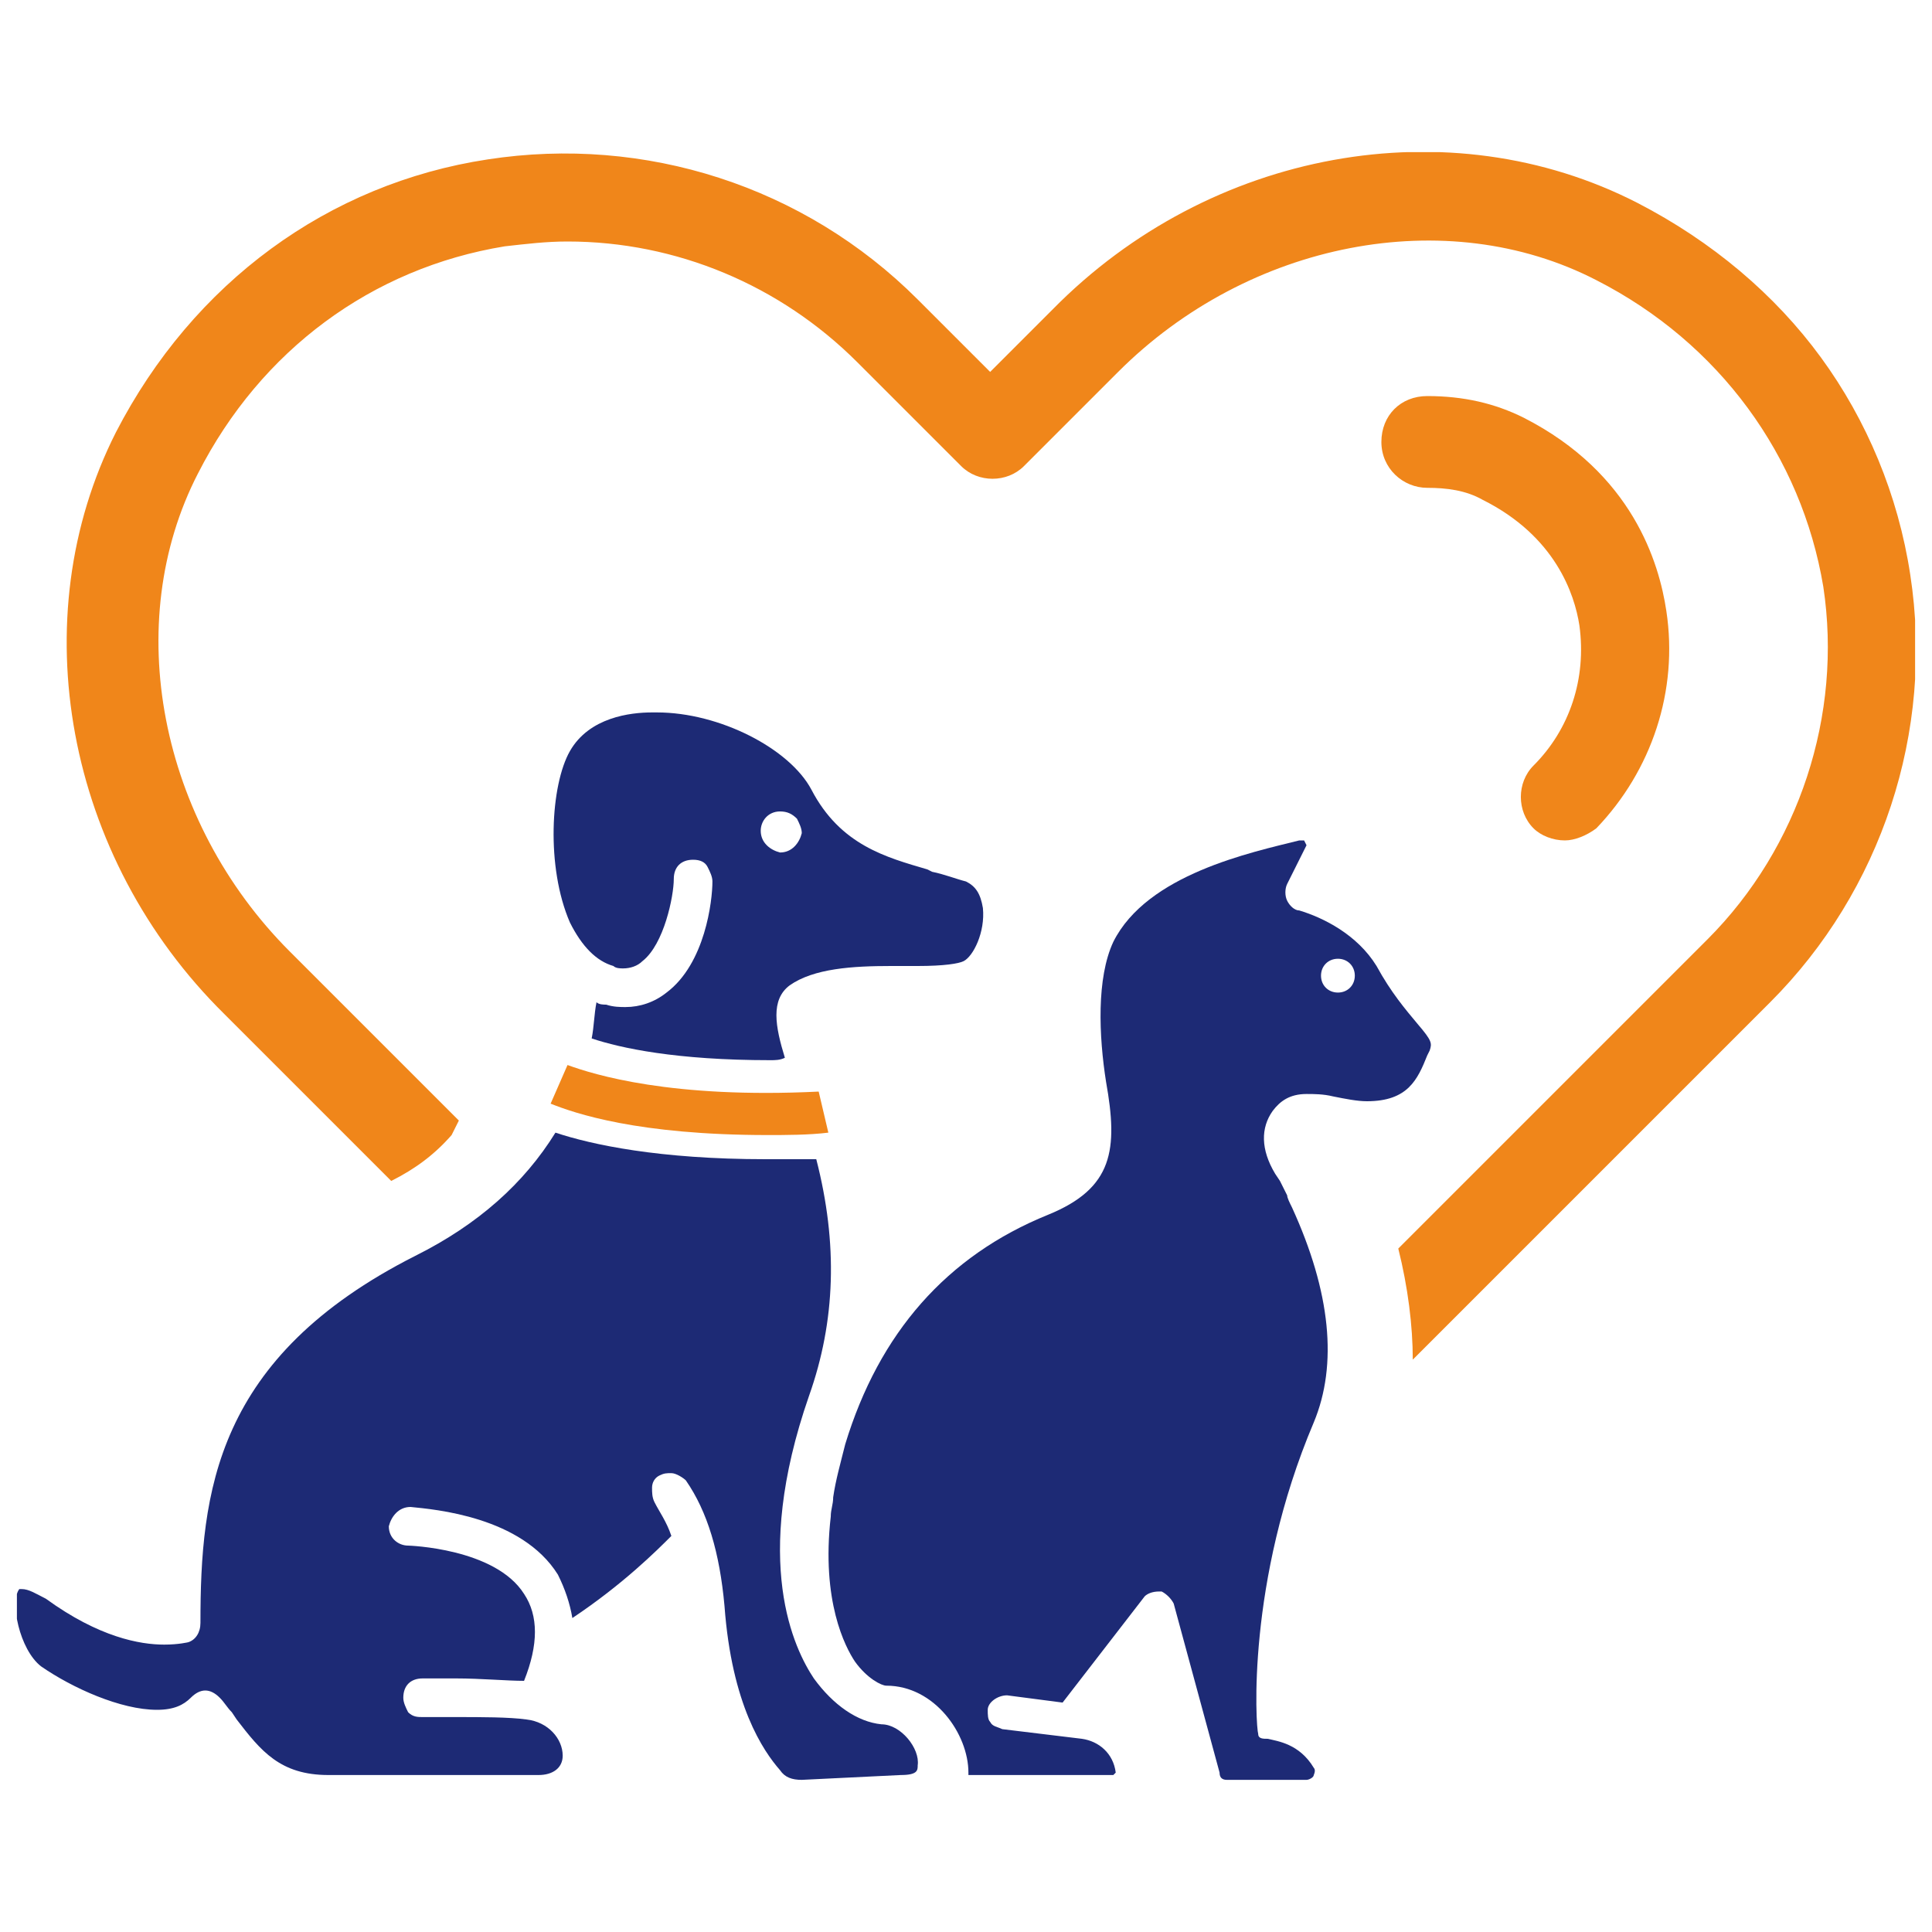
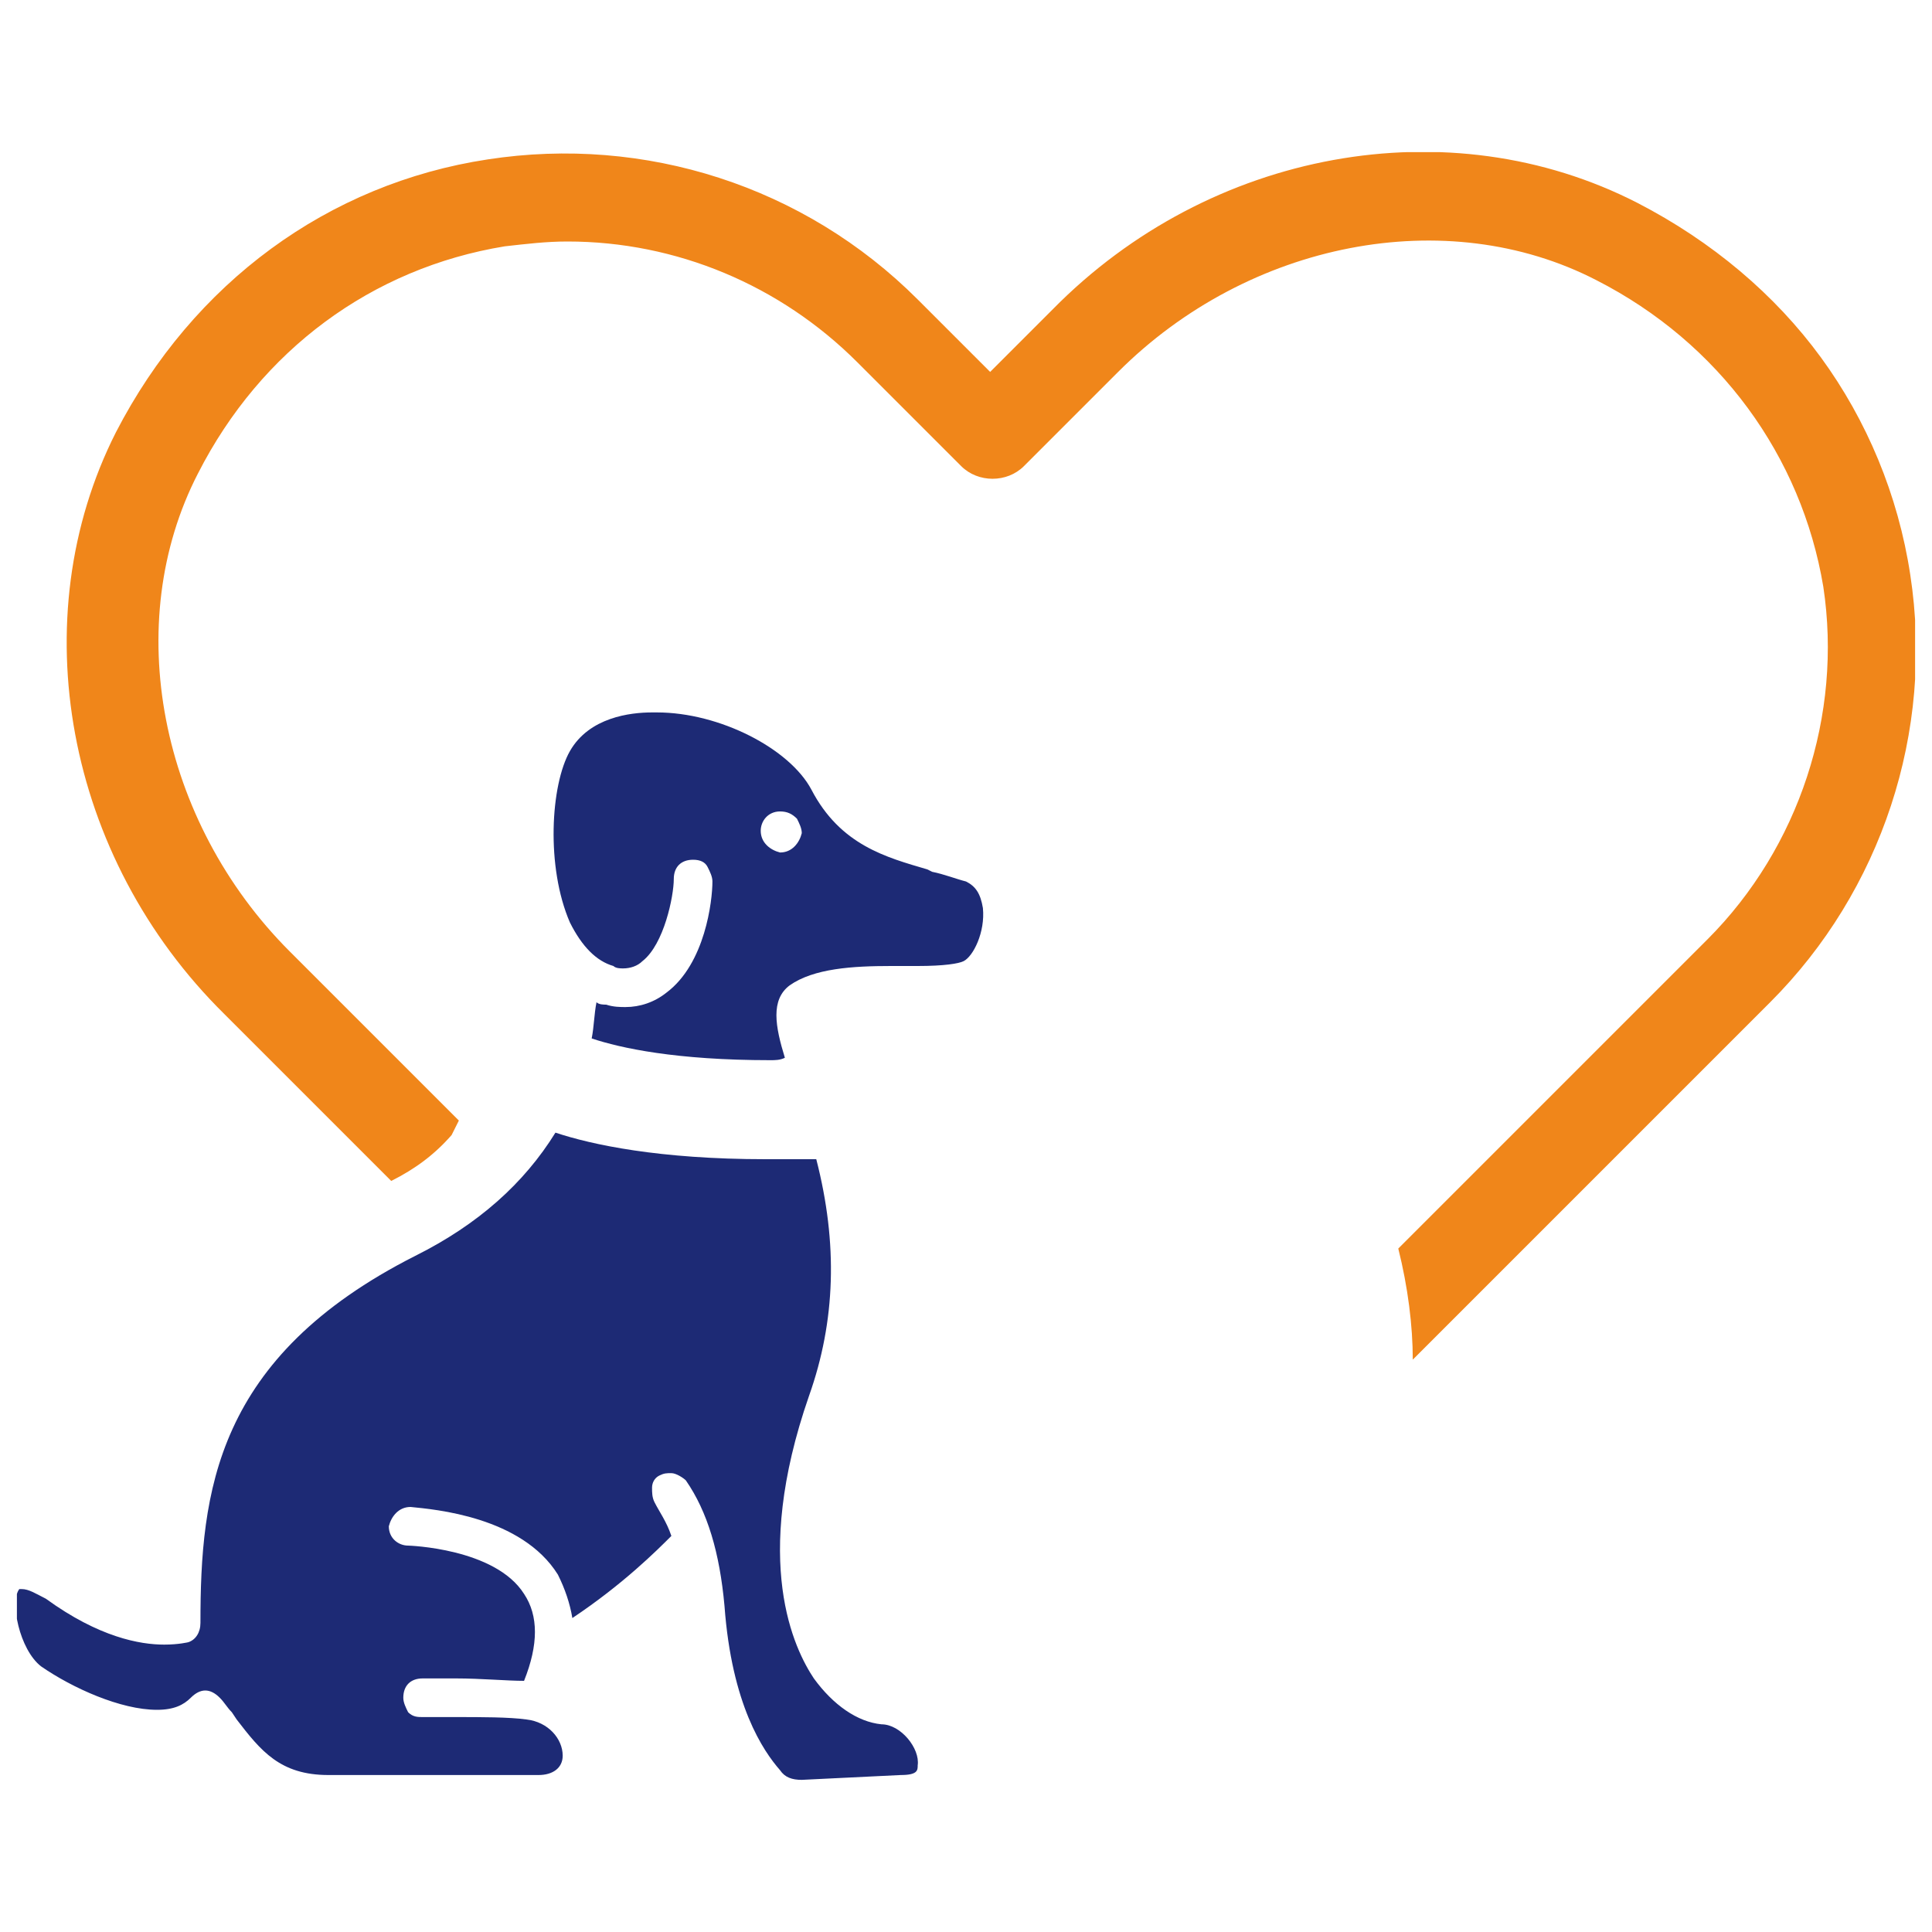
<svg xmlns="http://www.w3.org/2000/svg" xmlns:xlink="http://www.w3.org/1999/xlink" version="1.1" id="レイヤー_1" x="0px" y="0px" viewBox="0 0 80 80" style="enable-background:new 0 0 80 80;" xml:space="preserve">
  <style type="text/css">
	.st0{clip-path:url(#SVGID_00000139258620394856972000000004520909090130197173_);}
	.st1{fill:#F0861A;}
	.st2{fill:#1D2A75;}
	.st3{clip-path:url(#SVGID_00000090293518795709831620000010661740233294737591_);}
	.st4{clip-path:url(#SVGID_00000065060395416931729160000015804812780724741504_);}
	.st5{clip-path:url(#SVGID_00000059303873077380281240000012019112695996106152_);}
	.st6{clip-path:url(#SVGID_00000072990271576780306860000009081417572542918579_);}
	.st7{fill:#FFFFFF;}
	.st8{fill:#FFFFFF;filter:url(#Adobe_OpacityMaskFilter);}
	.st9{mask:url(#path-4-inside-1_1480_21861_00000054261066941285491940000005434494704155184532_);fill:#1D2A75;}
	.st10{clip-path:url(#SVGID_00000013891555416110469530000016873044863547077534_);}
	.st11{clip-path:url(#SVGID_00000118358302151482084290000003723864062385767305_);}
	.st12{clip-path:url(#SVGID_00000121962402255577449630000009144881069765306000_);}
	.st13{clip-path:url(#SVGID_00000103948537426746709440000014052631855854906282_);}
	.st14{clip-path:url(#SVGID_00000032639877912930442070000015399758000820524710_);}
	.st15{clip-path:url(#SVGID_00000153693797790844888720000010304606574879240625_);}
	.st16{clip-path:url(#SVGID_00000072242912862679772660000008689405734605301936_);}
	.st17{clip-path:url(#SVGID_00000068651377478508197450000000325117762975923123_);}
	.st18{clip-path:url(#SVGID_00000127034023353607043340000004590011590116667069_);}
	.st19{clip-path:url(#SVGID_00000031183611549387648910000015340410396768410508_);}
	.st20{clip-path:url(#SVGID_00000151531472329735915910000007940896822673014915_);}
	.st21{clip-path:url(#SVGID_00000111186255479999809850000017961216754973058494_);}
	.st22{clip-path:url(#SVGID_00000062900488673564267810000003180483959830621340_);}
	.st23{clip-path:url(#SVGID_00000091712386029501651360000005046786974269565314_);}
	.st24{clip-path:url(#SVGID_00000143602458442778819700000005175272601316050083_);}
	.st25{clip-path:url(#SVGID_00000121260049682864259500000015955440524944556207_);}
</style>
  <g>
    <defs>
      <rect id="SVGID_00000183941217568362341600000012240667675245997755_" x="0.7" y="6.3" width="78.6" height="67.5" />
    </defs>
    <clipPath id="SVGID_00000120525967376822363540000009708595271712801678_">
      <use xlink:href="#SVGID_00000183941217568362341600000012240667675245997755_" style="overflow:visible;" />
    </clipPath>
    <g style="clip-path:url(#SVGID_00000120525967376822363540000009708595271712801678_);">
      <path class="st1" d="M79.1,23.8c-0.5-3.3-1.8-6.4-3.7-9c-1.9-2.6-4.5-4.8-7.6-6.4C60,4.4,50.1,6.2,43.6,12.8L41,15.4l-3-3    c-4.7-4.7-11.3-6.8-17.8-5.8C13.6,7.6,8,11.7,4.8,17.9C0.9,25.6,2.7,35.5,9.3,42l6.9,6.9c1-0.5,1.8-1.1,2.5-1.9l0.3-0.6l-7-7    c-5.4-5.4-7-13.6-3.8-19.8c2.6-5.1,7.2-8.5,12.7-9.4c0.9-0.1,1.7-0.2,2.6-0.2c4.5,0,8.8,1.8,12,5l4.3,4.3c0.7,0.7,1.9,0.7,2.6,0    l3.9-3.9c5.4-5.4,13.6-7,19.8-3.8c5.1,2.6,8.5,7.3,9.4,12.7c0.8,5.3-1,10.8-4.8,14.6L57.9,51.7c0.4,1.6,0.6,3.2,0.6,4.6l14.8-14.8    C77.9,36.9,80.1,30.3,79.1,23.8L79.1,23.8z" />
-       <path class="st1" d="M64.8,34.8c-0.5,0-1-0.2-1.3-0.5c-0.7-0.7-0.7-1.9,0-2.6c1.5-1.5,2.2-3.6,1.9-5.8c-0.2-1.3-1-3.7-4-5.2    c-0.7-0.4-1.5-0.5-2.3-0.5c-1,0-1.9-0.8-1.9-1.9s0.8-1.9,1.9-1.9c1.5,0,2.8,0.3,4,0.9c4.5,2.3,5.6,6,5.9,8c0.5,3.3-0.6,6.6-2.9,9    C65.7,34.6,65.2,34.8,64.8,34.8L64.8,34.8z" />
-       <path class="st2" d="M50.8,73.7c-0.2,0-0.3-0.1-0.3-0.3l-1.9-7c-0.1-0.2-0.3-0.4-0.5-0.5c0,0-0.1,0-0.1,0c-0.3,0-0.5,0.1-0.6,0.2    L44,70.5c0,0-2.3-0.3-2.3-0.3c-0.4,0-0.8,0.3-0.8,0.6c0,0.2,0,0.4,0.1,0.5c0.1,0.2,0.3,0.2,0.5,0.3l3.3,0.4    c0.7,0.1,1.3,0.6,1.4,1.4l-0.1,0.1h-6c0,0,0-0.1,0-0.1c0-1.6-1.4-3.6-3.4-3.6c-0.2,0-0.8-0.3-1.3-1c-0.4-0.6-1.4-2.5-1-6    c0-0.3,0.1-0.5,0.1-0.8c0.1-0.7,0.3-1.4,0.5-2.2c1.4-4.6,4.2-7.8,8.4-9.5c2.7-1.1,2.9-2.7,2.4-5.5c-0.3-1.9-0.4-4.3,0.3-5.8    c1.4-2.8,5.7-3.7,7.7-4.2l0.2,0l0.1,0.2l-0.8,1.6c-0.1,0.2-0.1,0.5,0,0.7c0.1,0.2,0.3,0.4,0.5,0.4c1,0.3,2.4,1,3.2,2.3    c0.6,1.1,1.2,1.8,1.7,2.4c0.6,0.7,0.6,0.8,0.5,1.1l-0.1,0.2c-0.4,1-0.8,1.9-2.5,1.9c-0.4,0-0.9-0.1-1.4-0.2    c-0.4-0.1-0.8-0.1-1.1-0.1c-0.7,0-1.1,0.3-1.4,0.7c-0.5,0.7-0.5,1.6,0.1,2.6l0.2,0.3c0.1,0.2,0.2,0.4,0.3,0.6    c0,0.1,0.1,0.3,0.2,0.5c1.6,3.5,1.9,6.5,0.9,8.9c-2.8,6.6-2.4,12.6-2.3,12.9c0,0.2,0.2,0.2,0.4,0.2c0.4,0.1,1.3,0.2,1.9,1.2    c0.1,0.1,0,0.3,0,0.3c0,0.1-0.2,0.2-0.3,0.2L50.8,73.7L50.8,73.7z M55.4,39.7c-0.4,0-0.7,0.3-0.7,0.7c0,0.4,0.3,0.7,0.7,0.7    s0.7-0.3,0.7-0.7C56.1,40,55.8,39.7,55.4,39.7z" />
      <path class="st2" d="M33.2,73.7c-0.4,0-0.7-0.1-0.9-0.4c-0.7-0.8-2-2.7-2.3-6.8c-0.2-2.2-0.7-3.9-1.6-5.2C28.3,61.2,28,61,27.8,61    c-0.2,0-0.3,0-0.5,0.1c-0.2,0.1-0.3,0.3-0.3,0.5c0,0.2,0,0.4,0.1,0.6c0.2,0.4,0.5,0.8,0.7,1.4c-0.6,0.6-2,2-4.1,3.4    c-0.1-0.6-0.3-1.2-0.6-1.8c-1.5-2.4-5.1-2.7-6.1-2.8h0c-0.5,0-0.8,0.4-0.9,0.8c0,0.5,0.4,0.8,0.8,0.8c0,0,3.6,0.1,4.8,2    c0.6,0.9,0.6,2.1,0,3.6c-0.7,0-1.8-0.1-2.8-0.1l-0.3,0c-0.4,0-0.8,0-1.1,0c-0.5,0-0.8,0.3-0.8,0.8c0,0.2,0.1,0.4,0.2,0.6    c0.2,0.2,0.4,0.2,0.6,0.2c0.3,0,0.7,0,1.1,0l0.3,0c1,0,2.2,0,2.9,0.1c0.9,0.1,1.5,0.8,1.5,1.5c0,0.5-0.4,0.8-1,0.8h-8.7    c-2,0-2.8-1-3.8-2.3l-0.2-0.3c-0.2-0.2-0.3-0.4-0.5-0.6c-0.2-0.2-0.4-0.3-0.6-0.3c-0.2,0-0.4,0.1-0.6,0.3    c-0.3,0.3-0.7,0.5-1.4,0.5c-1.5,0-3.5-0.9-4.8-1.8c-0.9-0.7-1.3-2.7-0.9-3.2c0,0,0.1,0,0.1,0c0.3,0,0.6,0.2,1,0.4    c2.2,1.6,3.9,1.9,4.9,1.9c0.6,0,1-0.1,1-0.1c0.3-0.1,0.5-0.4,0.5-0.8c0-5.4,0.6-11,8.9-15.2c2.6-1.3,4.5-3,5.8-5.1    c1.5,0.5,4.3,1.1,8.7,1.1c0.6,0,1.4,0,2.1,0c0.9,3.5,0.8,6.7-0.3,9.8c-2.4,6.9-0.6,10.5,0.2,11.7c0.8,1.1,1.8,1.8,2.8,1.9    c0.8,0,1.6,1,1.5,1.7c0,0.2,0,0.4-0.7,0.4L33.2,73.7L33.2,73.7z M31.9,43.9c-3.9,0-6.2-0.5-7.4-0.9c0.1-0.5,0.1-1,0.2-1.5    c0.1,0.1,0.3,0.1,0.4,0.1c0.3,0.1,0.6,0.1,0.8,0.1c0.6,0,1.2-0.2,1.7-0.6c1.6-1.2,1.9-3.8,1.9-4.6c0-0.2-0.1-0.4-0.2-0.6    c-0.1-0.2-0.3-0.3-0.6-0.3h0c-0.5,0-0.8,0.3-0.8,0.8c0,0.7-0.4,2.7-1.3,3.4c-0.2,0.2-0.5,0.3-0.8,0.3c-0.1,0-0.3,0-0.4-0.1    c-0.7-0.2-1.3-0.8-1.8-1.8c-1-2.3-0.8-5.7,0-7.1c0.8-1.4,2.5-1.6,3.4-1.6l0.2,0c2.6,0,5.5,1.5,6.4,3.2c1.2,2.3,3.1,2.8,4.8,3.3    l0.2,0.1c0.5,0.1,1,0.3,1.4,0.4c0.4,0.2,0.6,0.5,0.7,1.1c0.1,1-0.4,2-0.8,2.2c-0.2,0.1-0.8,0.2-1.9,0.2l-1.1,0    c-1.6,0-3.2,0.1-4.2,0.8c-0.8,0.6-0.6,1.7-0.2,3C32.3,43.9,32.1,43.9,31.9,43.9L31.9,43.9z M32.3,33.6c-0.5,0-0.8,0.4-0.8,0.8    c0,0.5,0.4,0.8,0.8,0.9c0.5,0,0.8-0.4,0.9-0.8c0-0.2-0.1-0.4-0.2-0.6C32.8,33.7,32.6,33.6,32.3,33.6L32.3,33.6L32.3,33.6z" />
-       <path class="st1" d="M33.9,45.2c-6.1,0.3-9.3-0.7-10.4-1.1l-0.7,1.6c1,0.4,3.6,1.3,9,1.3c0.7,0,1.7,0,2.5-0.1L33.9,45.2L33.9,45.2    z" />
    </g>
  </g>
</svg>